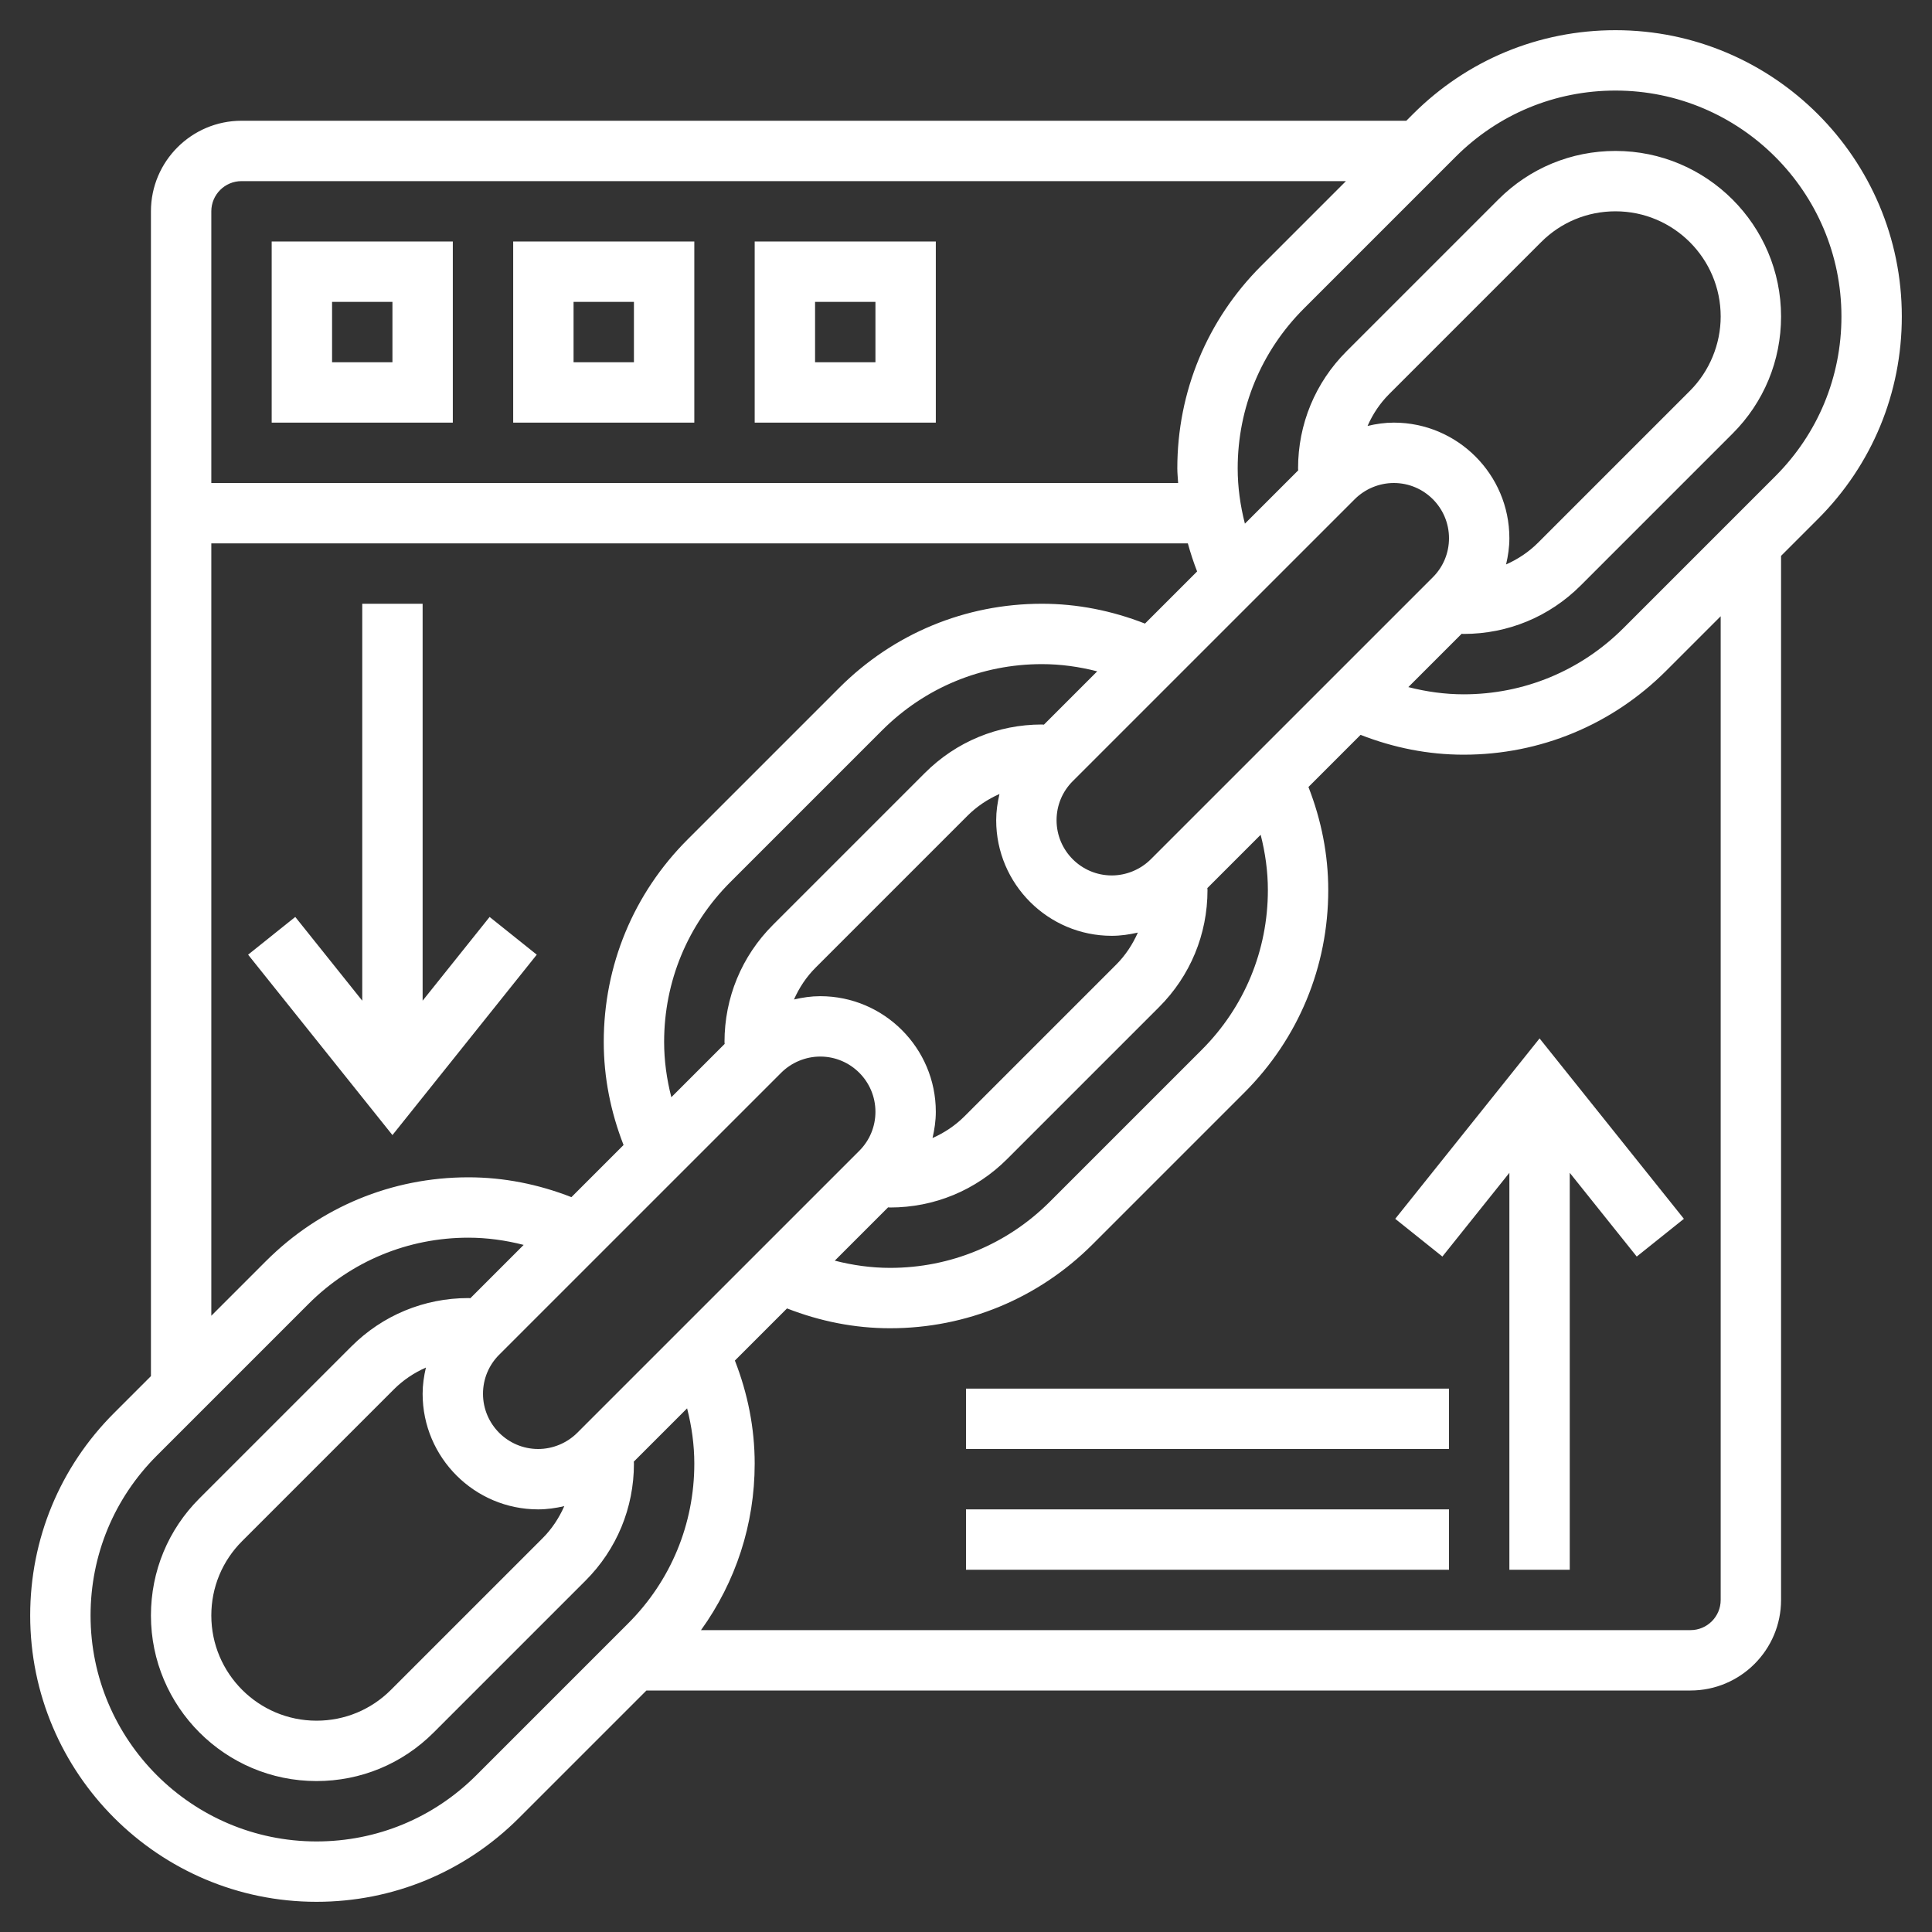
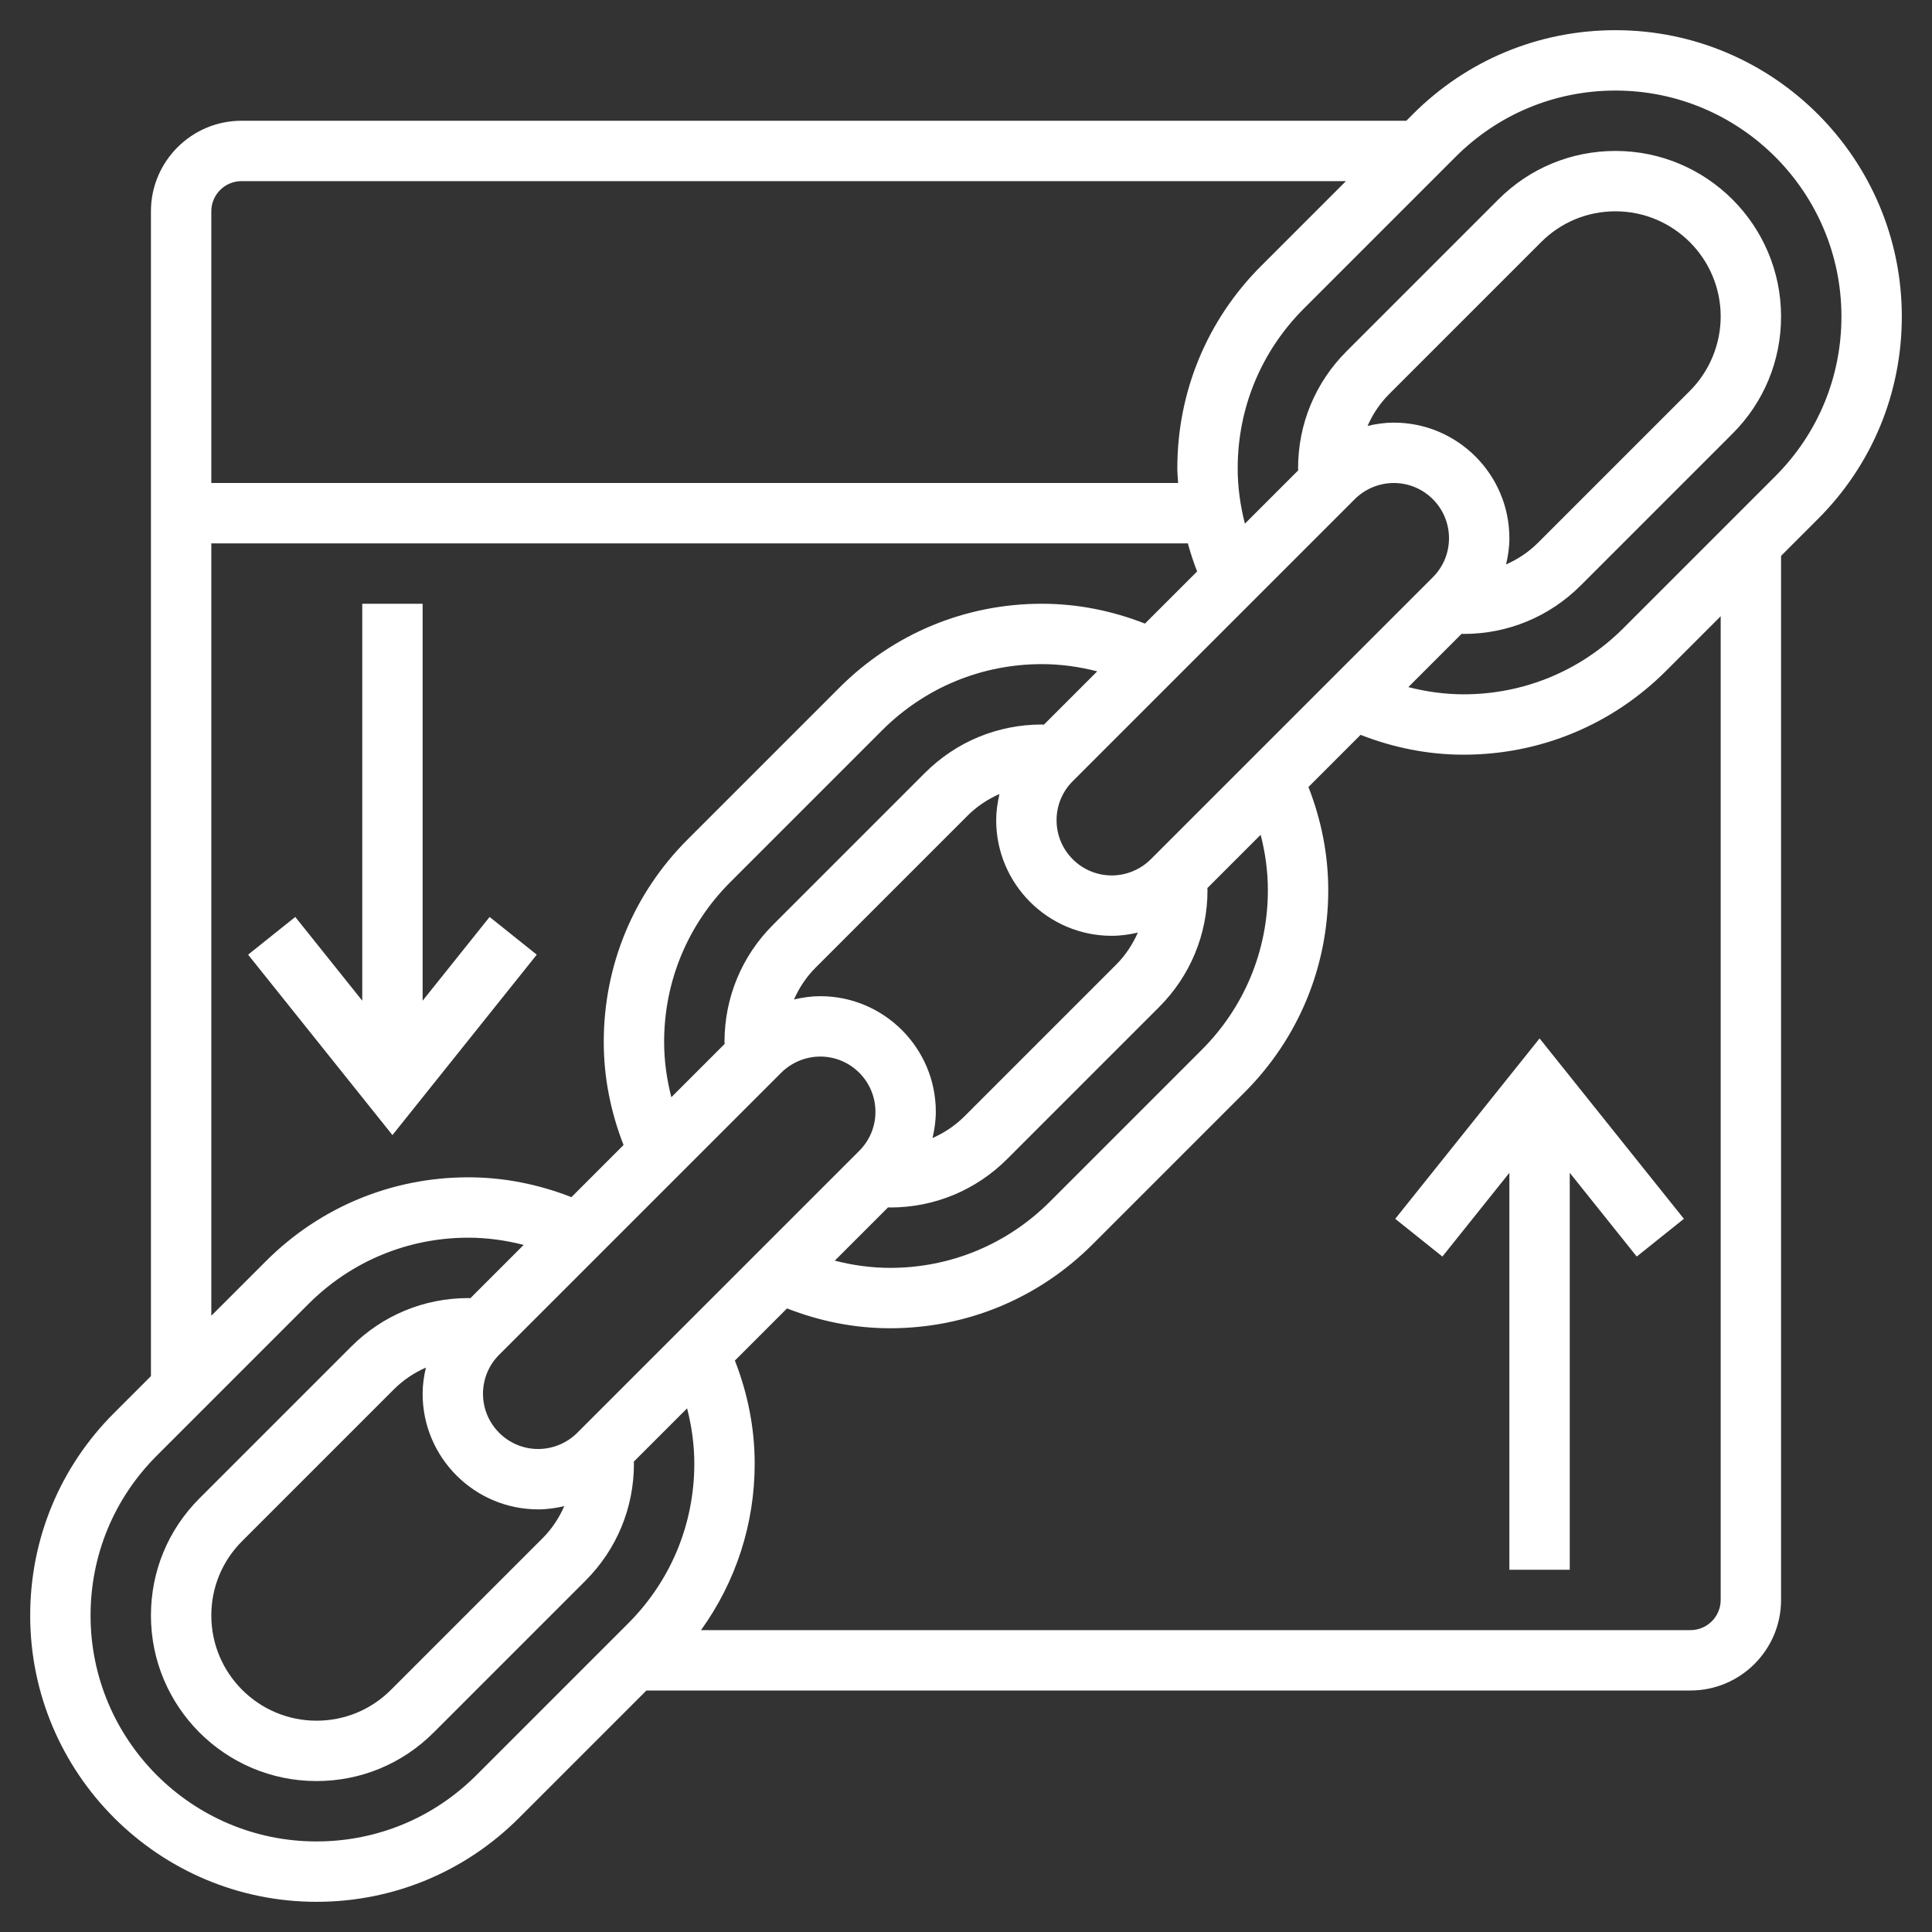
<svg xmlns="http://www.w3.org/2000/svg" id="Layer_5" viewBox="0 0 64 64" fill="#ffffff">
  <rect x="0" y="0" width="64" height="64" fill="#333333" stroke="none" />
  <g>
    <path d="m63 10.485c0-5.23-4.255-9.485-9.485-9.485-2.533 0-4.915.987-6.707 2.778l-.222.222h-38.586c-1.654 0-3 1.346-3 3v38.586l-1.222 1.222c-1.792 1.791-2.778 4.172-2.778 6.707 0 5.23 4.255 9.485 9.485 9.485 2.533 0 4.915-.987 6.707-2.778l4.222-4.222h34.586c1.654 0 3-1.346 3-3v-34.586l1.222-1.222c1.792-1.791 2.778-4.172 2.778-6.707zm-9.485-7.485c4.128 0 7.485 3.358 7.485 7.485 0 2-.778 3.879-2.192 5.293l-5.029 5.029c-1.415 1.414-3.295 2.193-5.294 2.193-.623 0-1.234-.086-1.832-.239l1.766-1.766c.023 0 .044.005.066.005 1.465 0 2.842-.57 3.878-1.606l5.03-5.03c1.037-1.036 1.607-2.414 1.607-3.879 0-3.025-2.461-5.485-5.485-5.485-1.465 0-2.842.57-3.878 1.606l-5.03 5.03c-1.037 1.036-1.607 2.414-1.607 3.879 0 .023.005.044.005.066l-1.766 1.766c-.153-.598-.239-1.209-.239-1.832 0-2 .778-3.879 2.192-5.293l5.029-5.029c1.415-1.414 3.295-2.193 5.294-2.193zm-11.515 26.485c0 2-.778 3.879-2.192 5.293l-5.029 5.029c-1.415 1.414-3.295 2.193-5.294 2.193-.623 0-1.234-.086-1.832-.239l1.766-1.766c.023 0 .044.005.066.005 1.465 0 2.842-.57 3.878-1.606l5.03-5.03c1.037-1.036 1.607-2.414 1.607-3.879 0-.023-.005-.044-.005-.066l1.766-1.766c.153.598.239 1.209.239 1.832zm-22.879 17.98c-.341.34-.811.535-1.293.535-1.008 0-1.828-.82-1.828-1.829 0-.488.19-.948.535-1.293l9.344-9.343c.341-.34.811-.535 1.293-.535 1.008 0 1.828.82 1.828 1.829 0 .488-.19.948-.535 1.293zm-1.293 2.535c.296 0 .584-.043.865-.107-.173.39-.41.753-.714 1.057l-5.03 5.03c-.658.658-1.533 1.02-2.464 1.02-1.922 0-3.485-1.563-3.485-3.485 0-.931.362-1.806 1.021-2.464l5.03-5.03c.309-.309.67-.547 1.058-.719-.066.283-.109.572-.109.869 0 2.112 1.718 3.829 3.828 3.829zm4.172-15.485c0-2 .778-3.879 2.192-5.293l5.029-5.029c1.415-1.414 3.295-2.193 5.294-2.193.623 0 1.234.086 1.832.239l-1.766 1.766c-.023 0-.044-.005-.066-.005-1.465 0-2.842.57-3.878 1.606l-5.03 5.03c-1.037 1.036-1.607 2.414-1.607 3.879 0 .023.005.044.005.066l-1.766 1.766c-.153-.598-.239-1.209-.239-1.832zm5.172-1.515c-.298 0-.587.043-.87.109.172-.389.409-.749.719-1.058l5.03-5.03c.309-.309.67-.547 1.058-.719-.066.283-.109.572-.109.869 0 2.112 1.718 3.829 3.828 3.829.296 0 .584-.043.865-.107-.173.39-.41.753-.714 1.057l-5.03 5.03c-.309.309-.67.547-1.058.719.066-.284.109-.573.109-.87 0-2.112-1.718-3.829-3.828-3.829zm10.949-4.535c-.341.34-.811.535-1.293.535-1.008 0-1.828-.82-1.828-1.829 0-.488.19-.948.535-1.293l9.344-9.343c.341-.34.811-.535 1.293-.535 1.008 0 1.828.82 1.828 1.829 0 .488-.19.948-.535 1.293zm8.051-14.465c-.298 0-.587.043-.87.109.172-.389.409-.749.719-1.058l5.03-5.03c.658-.659 1.533-1.021 2.464-1.021 1.922 0 3.485 1.563 3.485 3.485 0 .917-.372 1.816-1.021 2.464l-5.03 5.03c-.309.309-.67.547-1.058.719.066-.283.109-.572.109-.869 0-2.112-1.718-3.829-3.828-3.829zm-38.172-8h36.586l-2.808 2.808c-1.792 1.791-2.778 4.172-2.778 6.707 0 .163.019.323.027.485h-32.027v-9c0-.551.448-1 1-1zm-1 12h32.349c.086.314.188.624.307.93l-1.727 1.727c-1.096-.428-2.239-.657-3.414-.657-2.533 0-4.915.987-6.707 2.778l-5.029 5.029c-1.793 1.792-2.779 4.173-2.779 6.708 0 1.176.229 2.32.656 3.415l-1.727 1.727c-1.096-.428-2.239-.657-3.414-.657-2.533 0-4.915.987-6.707 2.778l-1.808 1.808zm8.778 40.808c-1.414 1.413-3.294 2.192-5.293 2.192-4.128 0-7.485-3.358-7.485-7.485 0-2 .778-3.879 2.192-5.293l5.029-5.029c1.415-1.414 3.295-2.193 5.294-2.193.623 0 1.234.086 1.832.239l-1.766 1.766c-.023 0-.044-.005-.066-.005-1.465 0-2.842.57-3.878 1.606l-5.03 5.03c-1.037 1.036-1.607 2.414-1.607 3.879 0 3.025 2.461 5.485 5.485 5.485 1.465 0 2.842-.57 3.878-1.606l5.03-5.03c1.037-1.036 1.607-2.414 1.607-3.879 0-.023-.005-.044-.005-.066l1.766-1.766c.153.598.239 1.209.239 1.832 0 2-.778 3.879-2.192 5.293zm41.222-5.808c0 .551-.448 1-1 1h-32.778c1.15-1.599 1.778-3.506 1.778-5.515 0-1.176-.229-2.32-.656-3.415l1.727-1.727c1.096.428 2.239.657 3.414.657 2.533 0 4.915-.987 6.707-2.778l5.029-5.029c1.793-1.792 2.779-4.173 2.779-6.708 0-1.176-.229-2.32-.656-3.415l1.727-1.727c1.096.428 2.239.657 3.414.657 2.533 0 4.915-.987 6.707-2.778l1.808-1.808z">
        </path>
-     <path d="m15 8h-6v6h6zm-2 4h-2v-2h2z" />
-     <path d="m23 8h-6v6h6zm-2 4h-2v-2h2z" />
-     <path d="m31 8h-6v6h6zm-2 4h-2v-2h2z" />
    <path d="m17.781 31.625-1.562-1.25-2.219 2.774v-13.149h-2v13.149l-2.219-2.774-1.562 1.25 4.781 5.976z" />
    <path d="m46.219 40.375 1.562 1.25 2.219-2.774v13.149h2v-13.149l2.219 2.774 1.562-1.25-4.781-5.976z" />
-     <path d="m32 50h16v2h-16z" />
-     <path d="m32 46h16v2h-16z" />
  </g>
</svg>